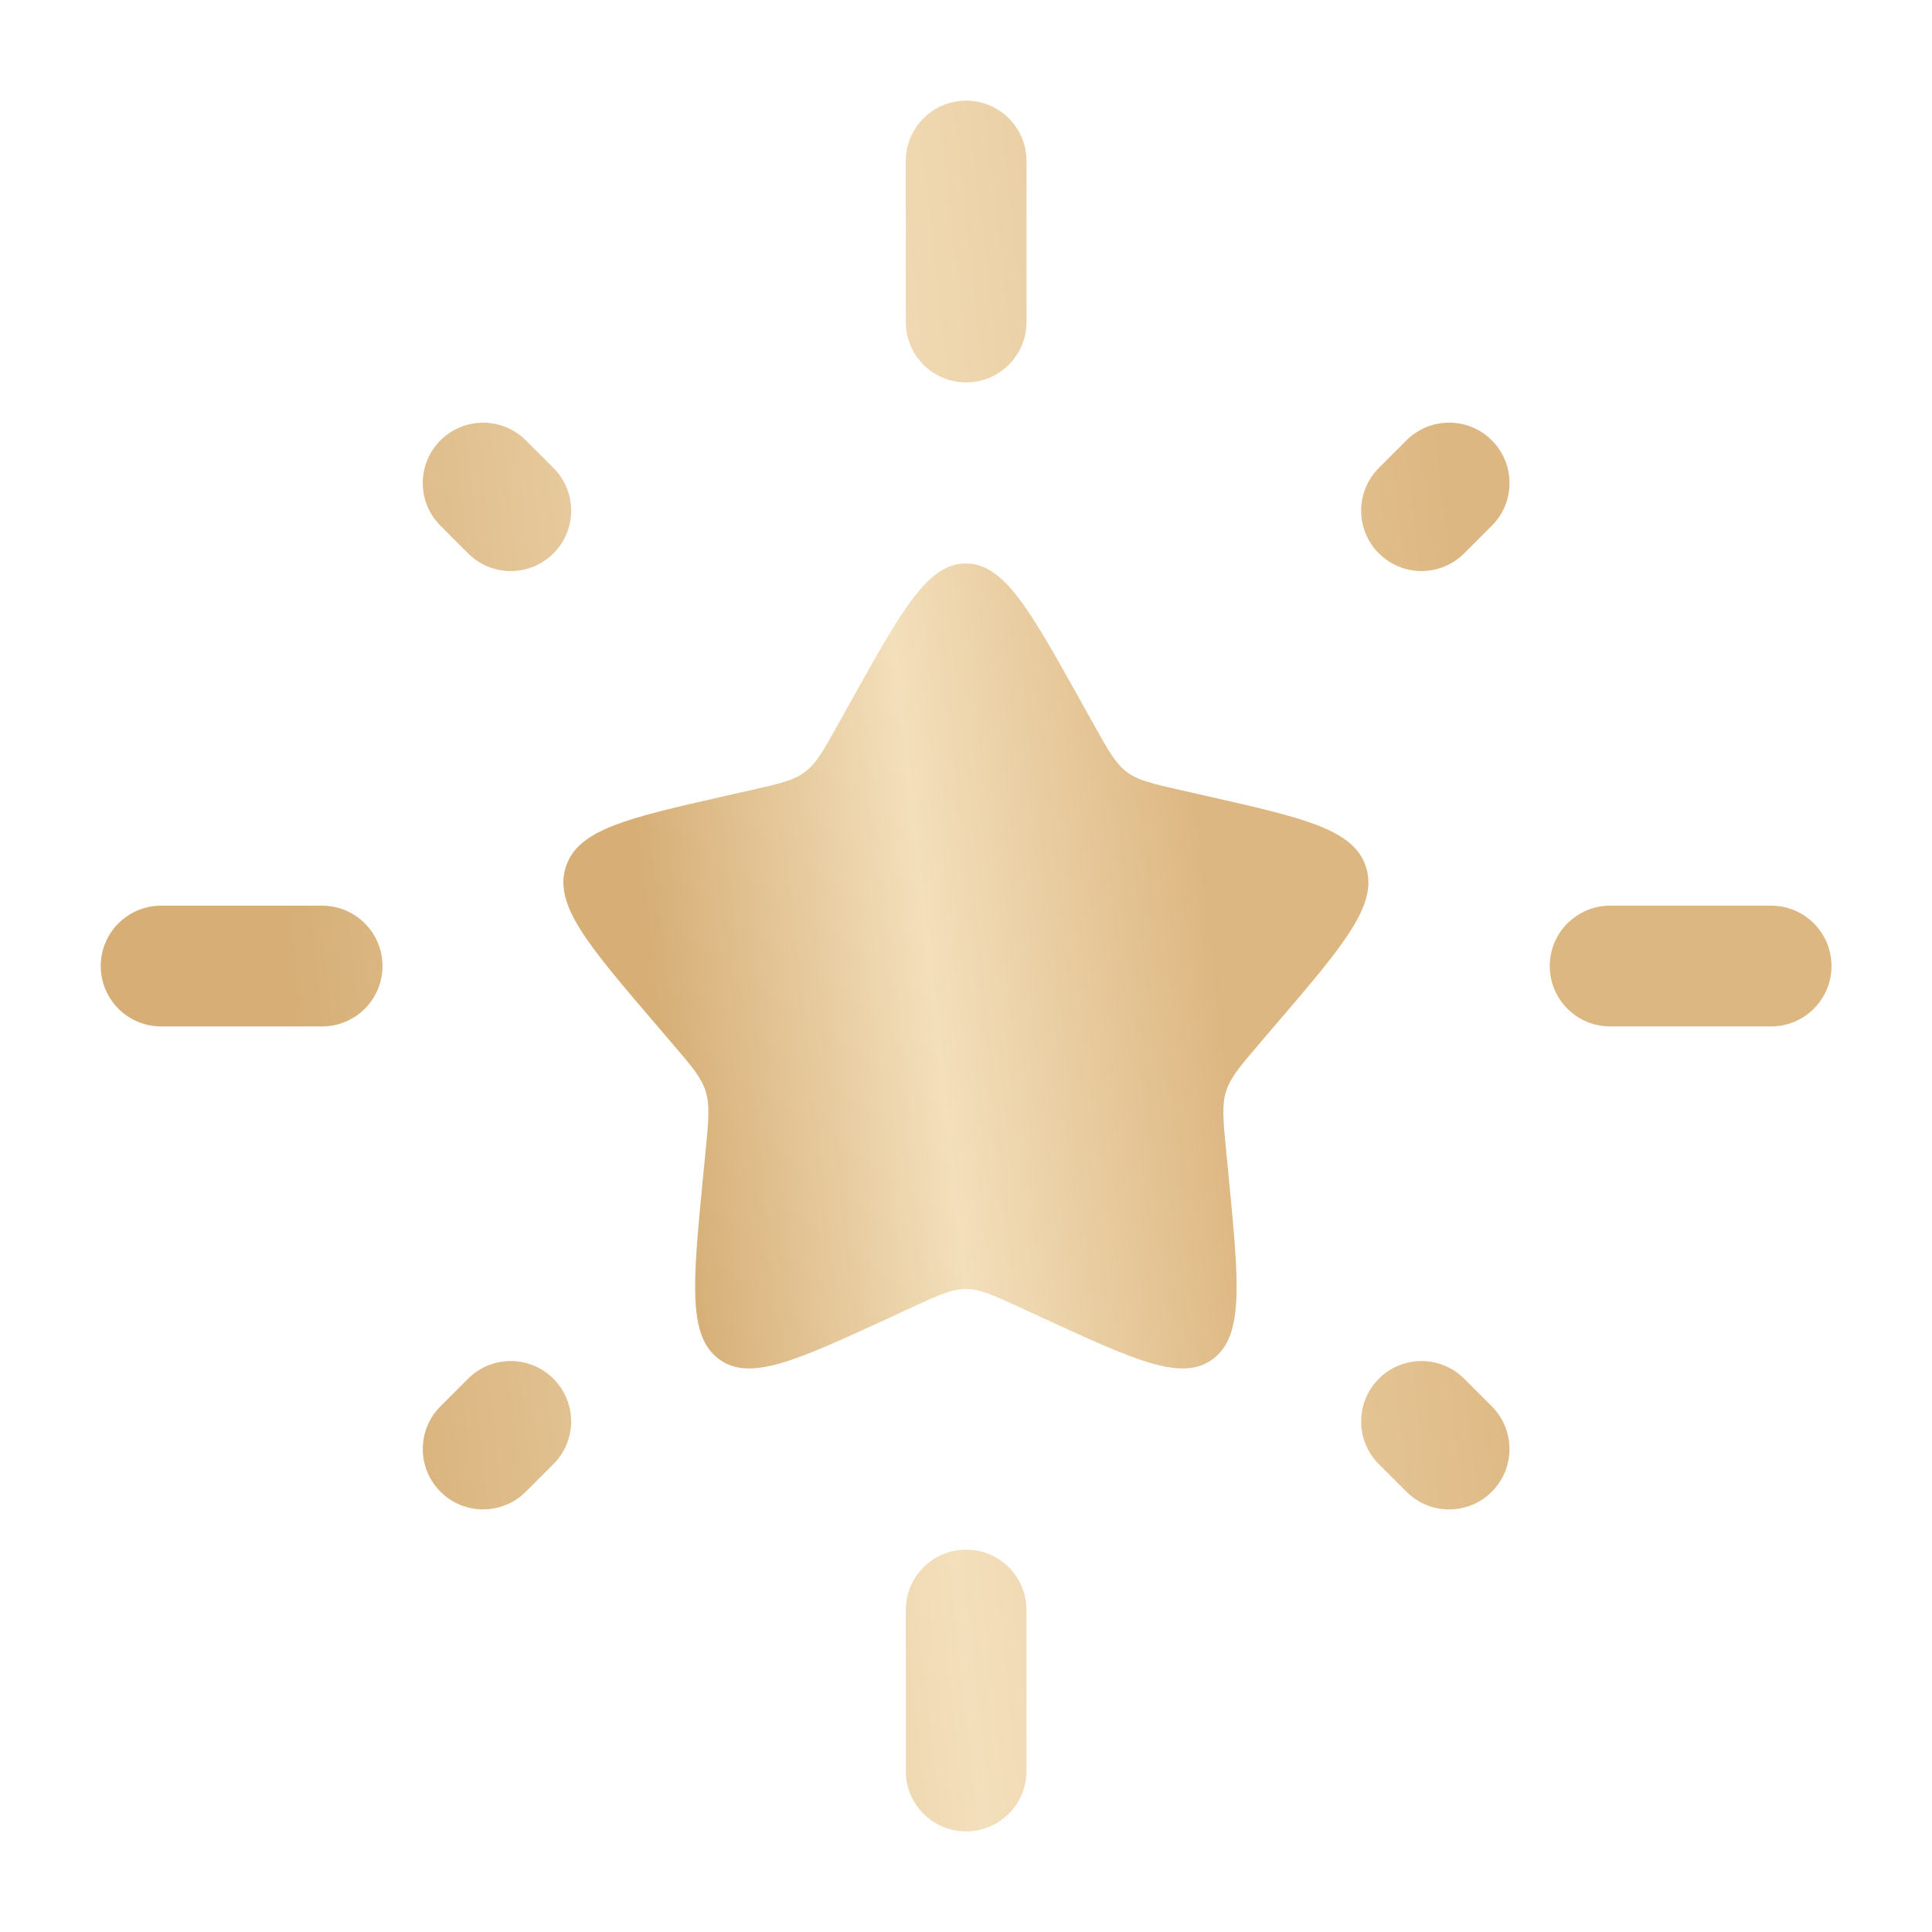
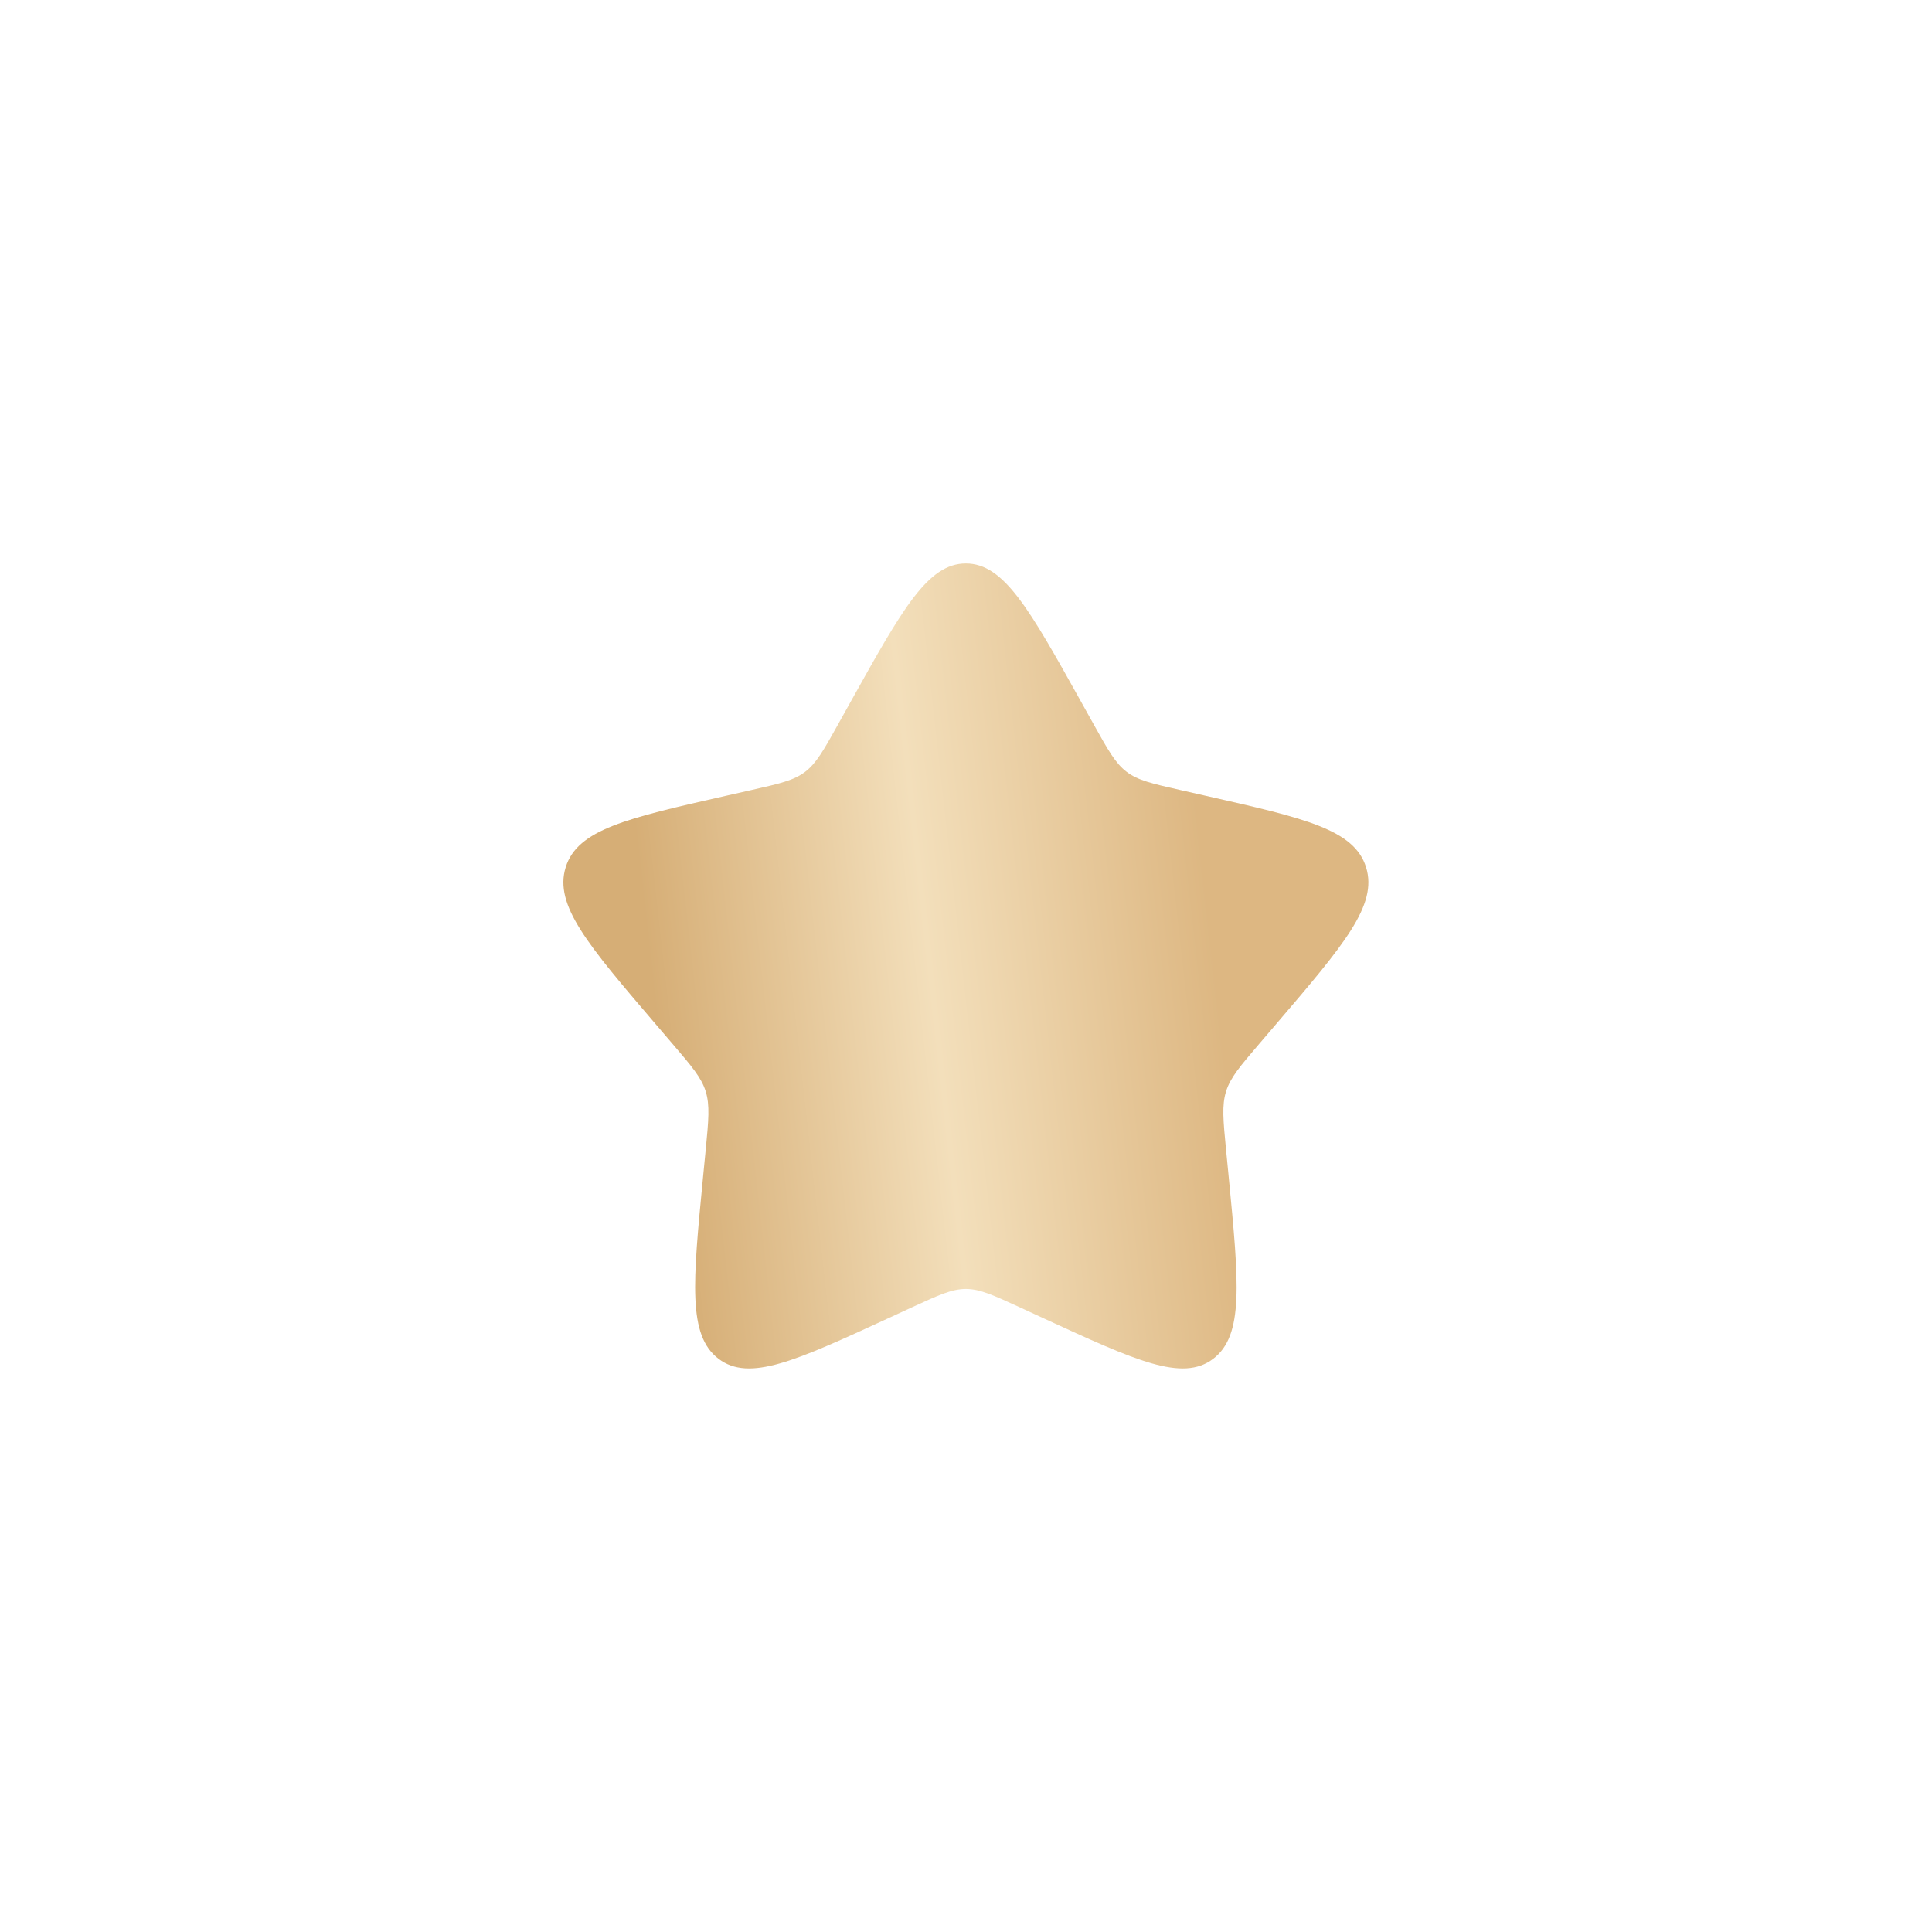
<svg xmlns="http://www.w3.org/2000/svg" width="40" height="40" viewBox="0 0 40 40" fill="none">
  <path d="M17.625 14.506C18.681 12.613 19.208 11.666 19.997 11.666C20.786 11.666 21.314 12.613 22.37 14.506L22.643 14.996C22.943 15.534 23.093 15.803 23.327 15.981C23.561 16.158 23.852 16.224 24.434 16.356L24.964 16.476C27.014 16.94 28.039 17.172 28.283 17.956C28.527 18.74 27.828 19.557 26.431 21.191L26.069 21.614C25.672 22.078 25.474 22.31 25.384 22.597C25.295 22.885 25.325 23.194 25.385 23.814L25.44 24.378C25.651 26.558 25.756 27.648 25.118 28.133C24.48 28.617 23.52 28.176 21.601 27.292L21.105 27.063C20.559 26.812 20.286 26.687 19.997 26.687C19.708 26.687 19.436 26.812 18.89 27.063L18.394 27.292C16.475 28.176 15.515 28.617 14.877 28.133C14.238 27.648 14.344 26.558 14.555 24.378L14.61 23.814C14.67 23.194 14.7 22.885 14.611 22.597C14.521 22.31 14.323 22.078 13.926 21.614L13.564 21.191C12.167 19.557 11.468 18.74 11.712 17.956C11.956 17.172 12.981 16.94 15.03 16.476L15.561 16.356C16.143 16.224 16.434 16.158 16.668 15.981C16.902 15.803 17.052 15.534 17.352 14.996L17.625 14.506Z" fill="url(#paint0_linear_290_423)" />
-   <path fill-rule="evenodd" clip-rule="evenodd" d="M20.003 2.084C20.693 2.084 21.253 2.644 21.253 3.334V6.667C21.253 7.358 20.693 7.917 20.003 7.917C19.312 7.917 18.753 7.358 18.753 6.667V3.334C18.753 2.644 19.312 2.084 20.003 2.084ZM30.887 9.117C31.375 9.605 31.375 10.396 30.887 10.884L30.315 11.456C29.826 11.945 29.035 11.945 28.547 11.456C28.059 10.968 28.059 10.177 28.547 9.689L29.119 9.117C29.607 8.628 30.398 8.628 30.887 9.117ZM9.119 9.117C9.607 8.629 10.398 8.629 10.886 9.117L11.459 9.689C11.947 10.177 11.947 10.969 11.459 11.457C10.97 11.945 10.179 11.945 9.691 11.457L9.119 10.884C8.631 10.396 8.631 9.605 9.119 9.117ZM2.086 20.001C2.086 19.31 2.646 18.751 3.336 18.751H6.669C7.36 18.751 7.919 19.31 7.919 20.001C7.919 20.691 7.36 21.251 6.669 21.251H3.336C2.646 21.251 2.086 20.691 2.086 20.001ZM32.086 20.001C32.086 19.31 32.646 18.751 33.336 18.751H36.669C37.36 18.751 37.919 19.31 37.919 20.001C37.919 20.691 37.36 21.251 36.669 21.251H33.336C32.646 21.251 32.086 20.691 32.086 20.001ZM11.458 28.545C11.947 29.033 11.947 29.825 11.458 30.313L10.887 30.884C10.399 31.372 9.607 31.372 9.119 30.884C8.631 30.396 8.631 29.605 9.119 29.117L9.691 28.545C10.179 28.057 10.97 28.057 11.458 28.545ZM28.547 28.545C29.035 28.057 29.826 28.057 30.314 28.545L30.886 29.117C31.374 29.605 31.374 30.397 30.886 30.885C30.398 31.373 29.607 31.373 29.119 30.885L28.547 30.313C28.059 29.825 28.059 29.033 28.547 28.545ZM20.003 32.084C20.693 32.084 21.253 32.644 21.253 33.334V36.667C21.253 37.358 20.693 37.917 20.003 37.917C19.312 37.917 18.753 37.358 18.753 36.667V33.334C18.753 32.644 19.312 32.084 20.003 32.084Z" fill="url(#paint1_linear_290_423)" />
  <defs>
    <linearGradient id="paint0_linear_290_423" x1="14.153" y1="26.287" x2="25.721" y2="24.992" gradientUnits="userSpaceOnUse">
      <stop stop-color="#D6AE76" />
      <stop offset="0.495" stop-color="#F3DFBB" />
      <stop offset="1" stop-color="#DDB782" />
    </linearGradient>
    <linearGradient id="paint1_linear_290_423" x1="7.437" y1="33.52" x2="32.309" y2="30.735" gradientUnits="userSpaceOnUse">
      <stop stop-color="#D6AE76" />
      <stop offset="0.495" stop-color="#F3DFBB" />
      <stop offset="1" stop-color="#DDB782" />
    </linearGradient>
  </defs>
</svg>